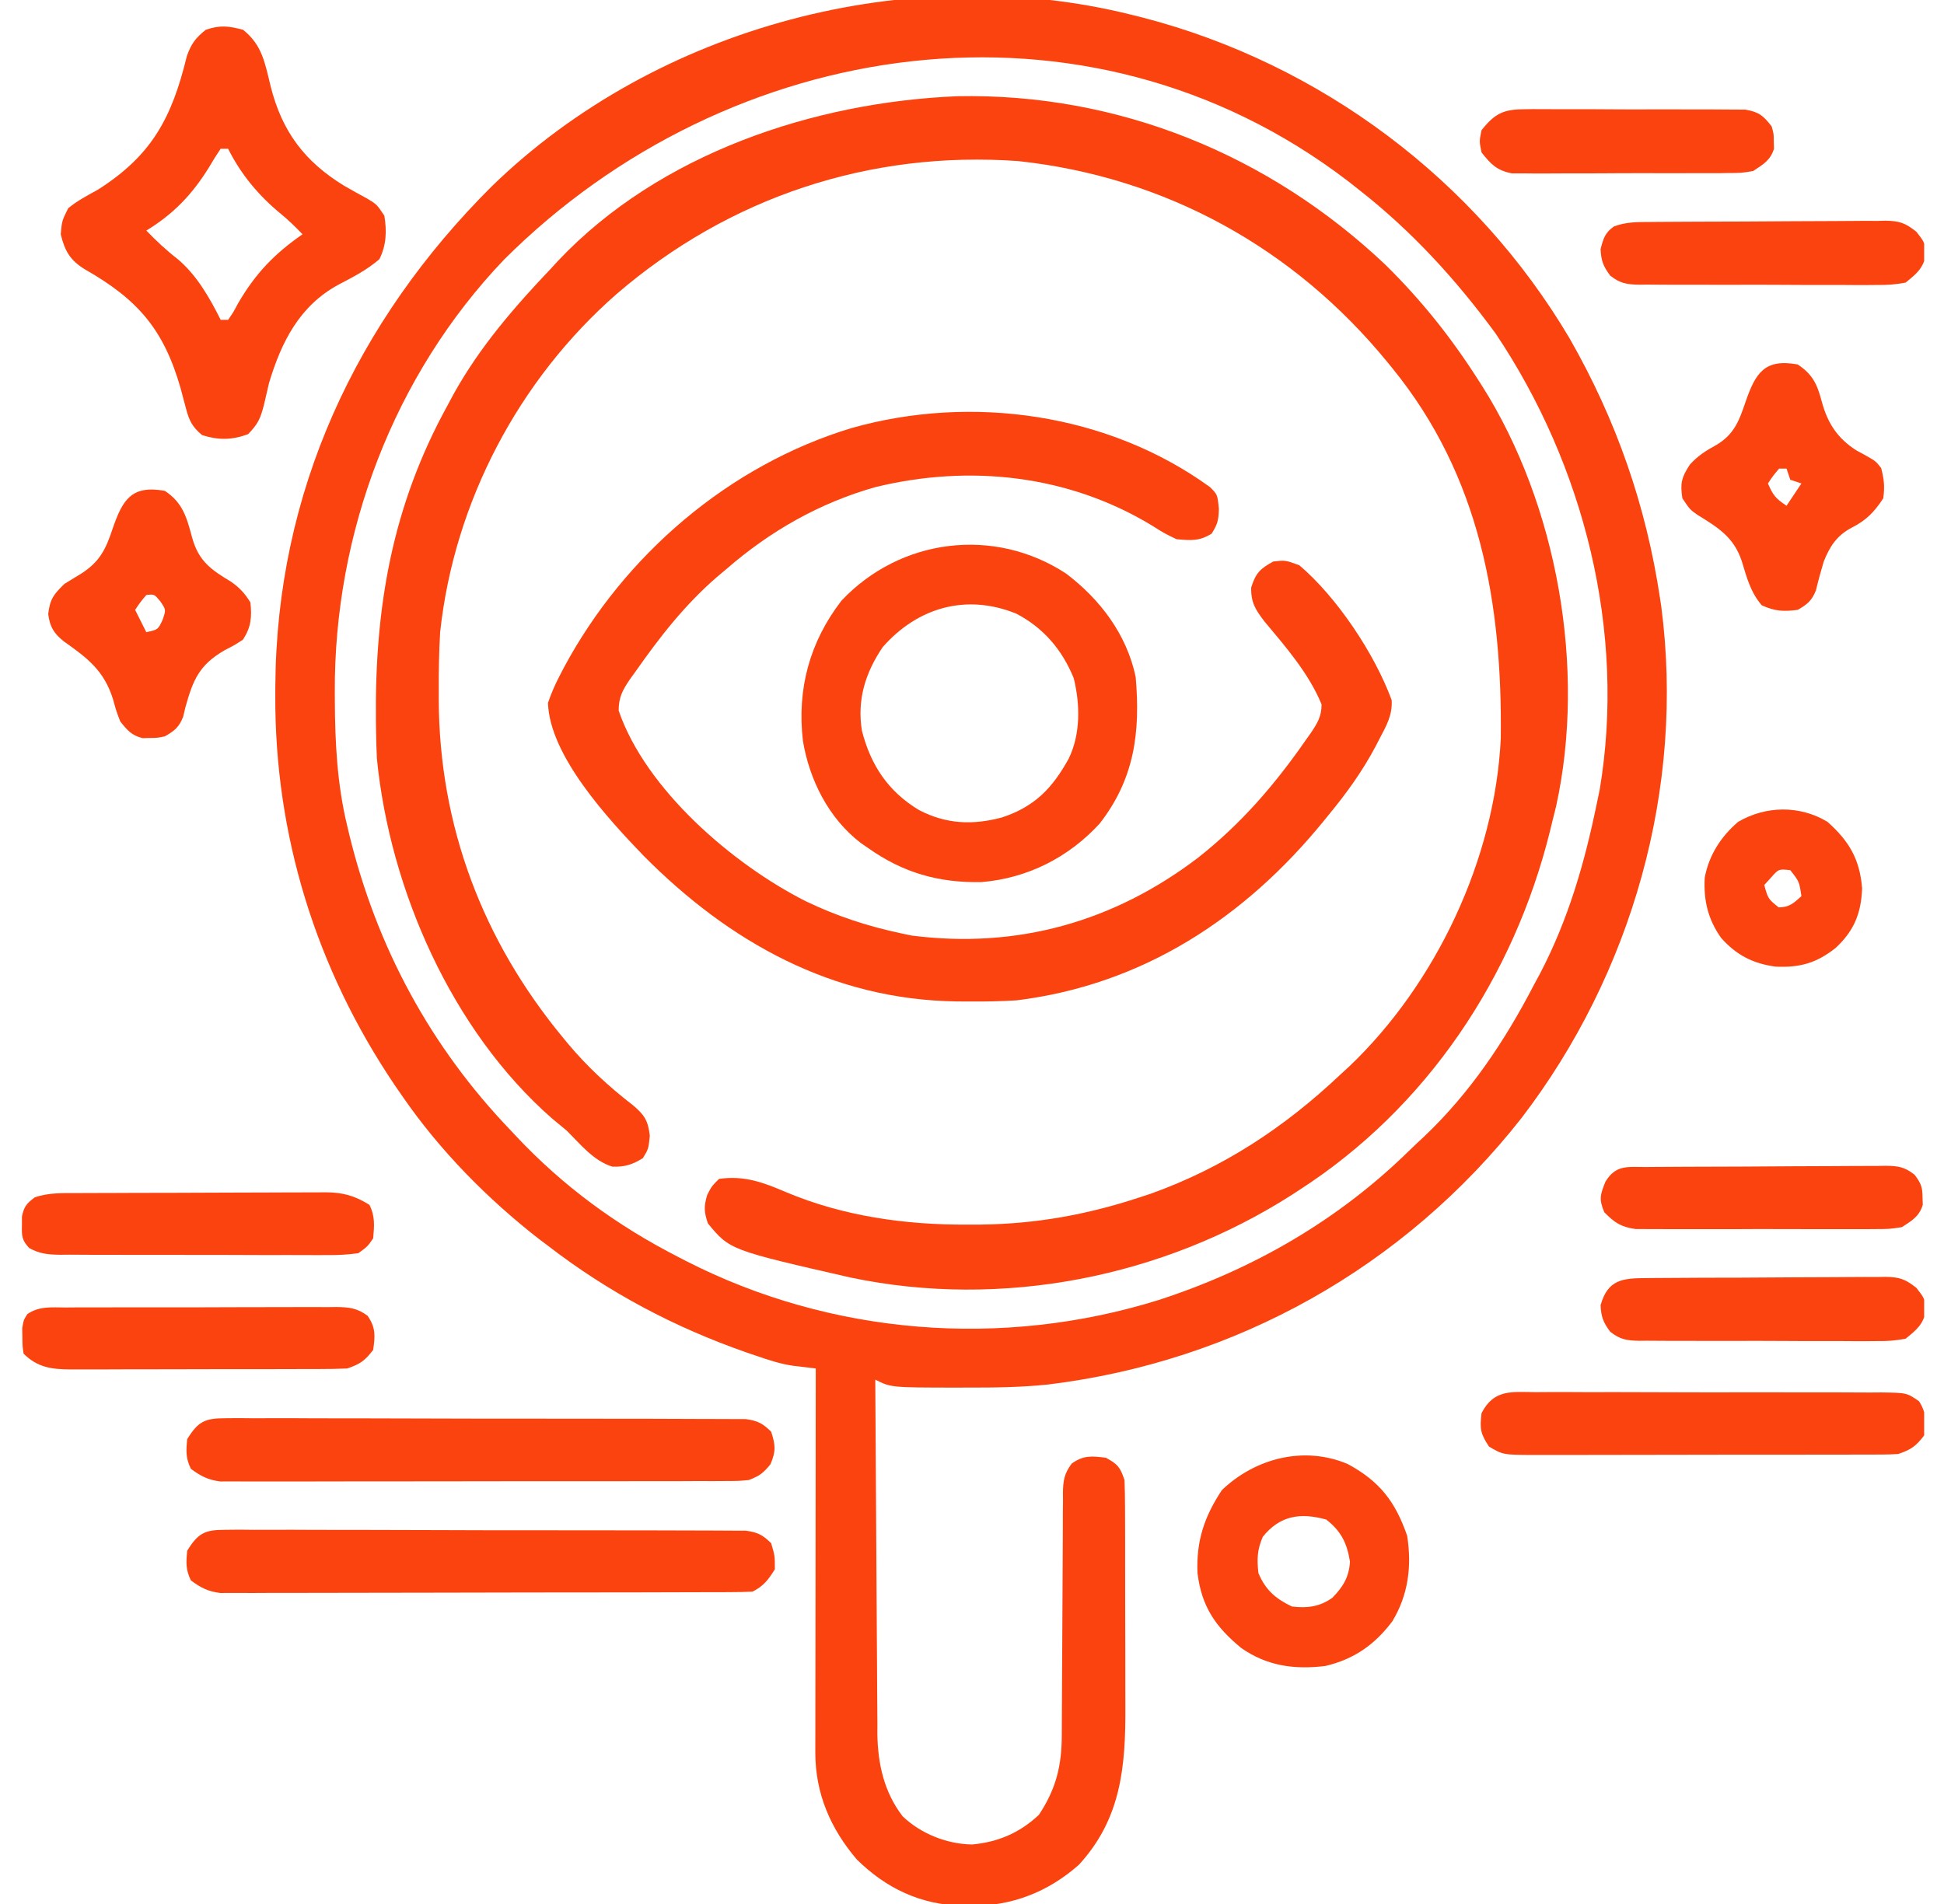
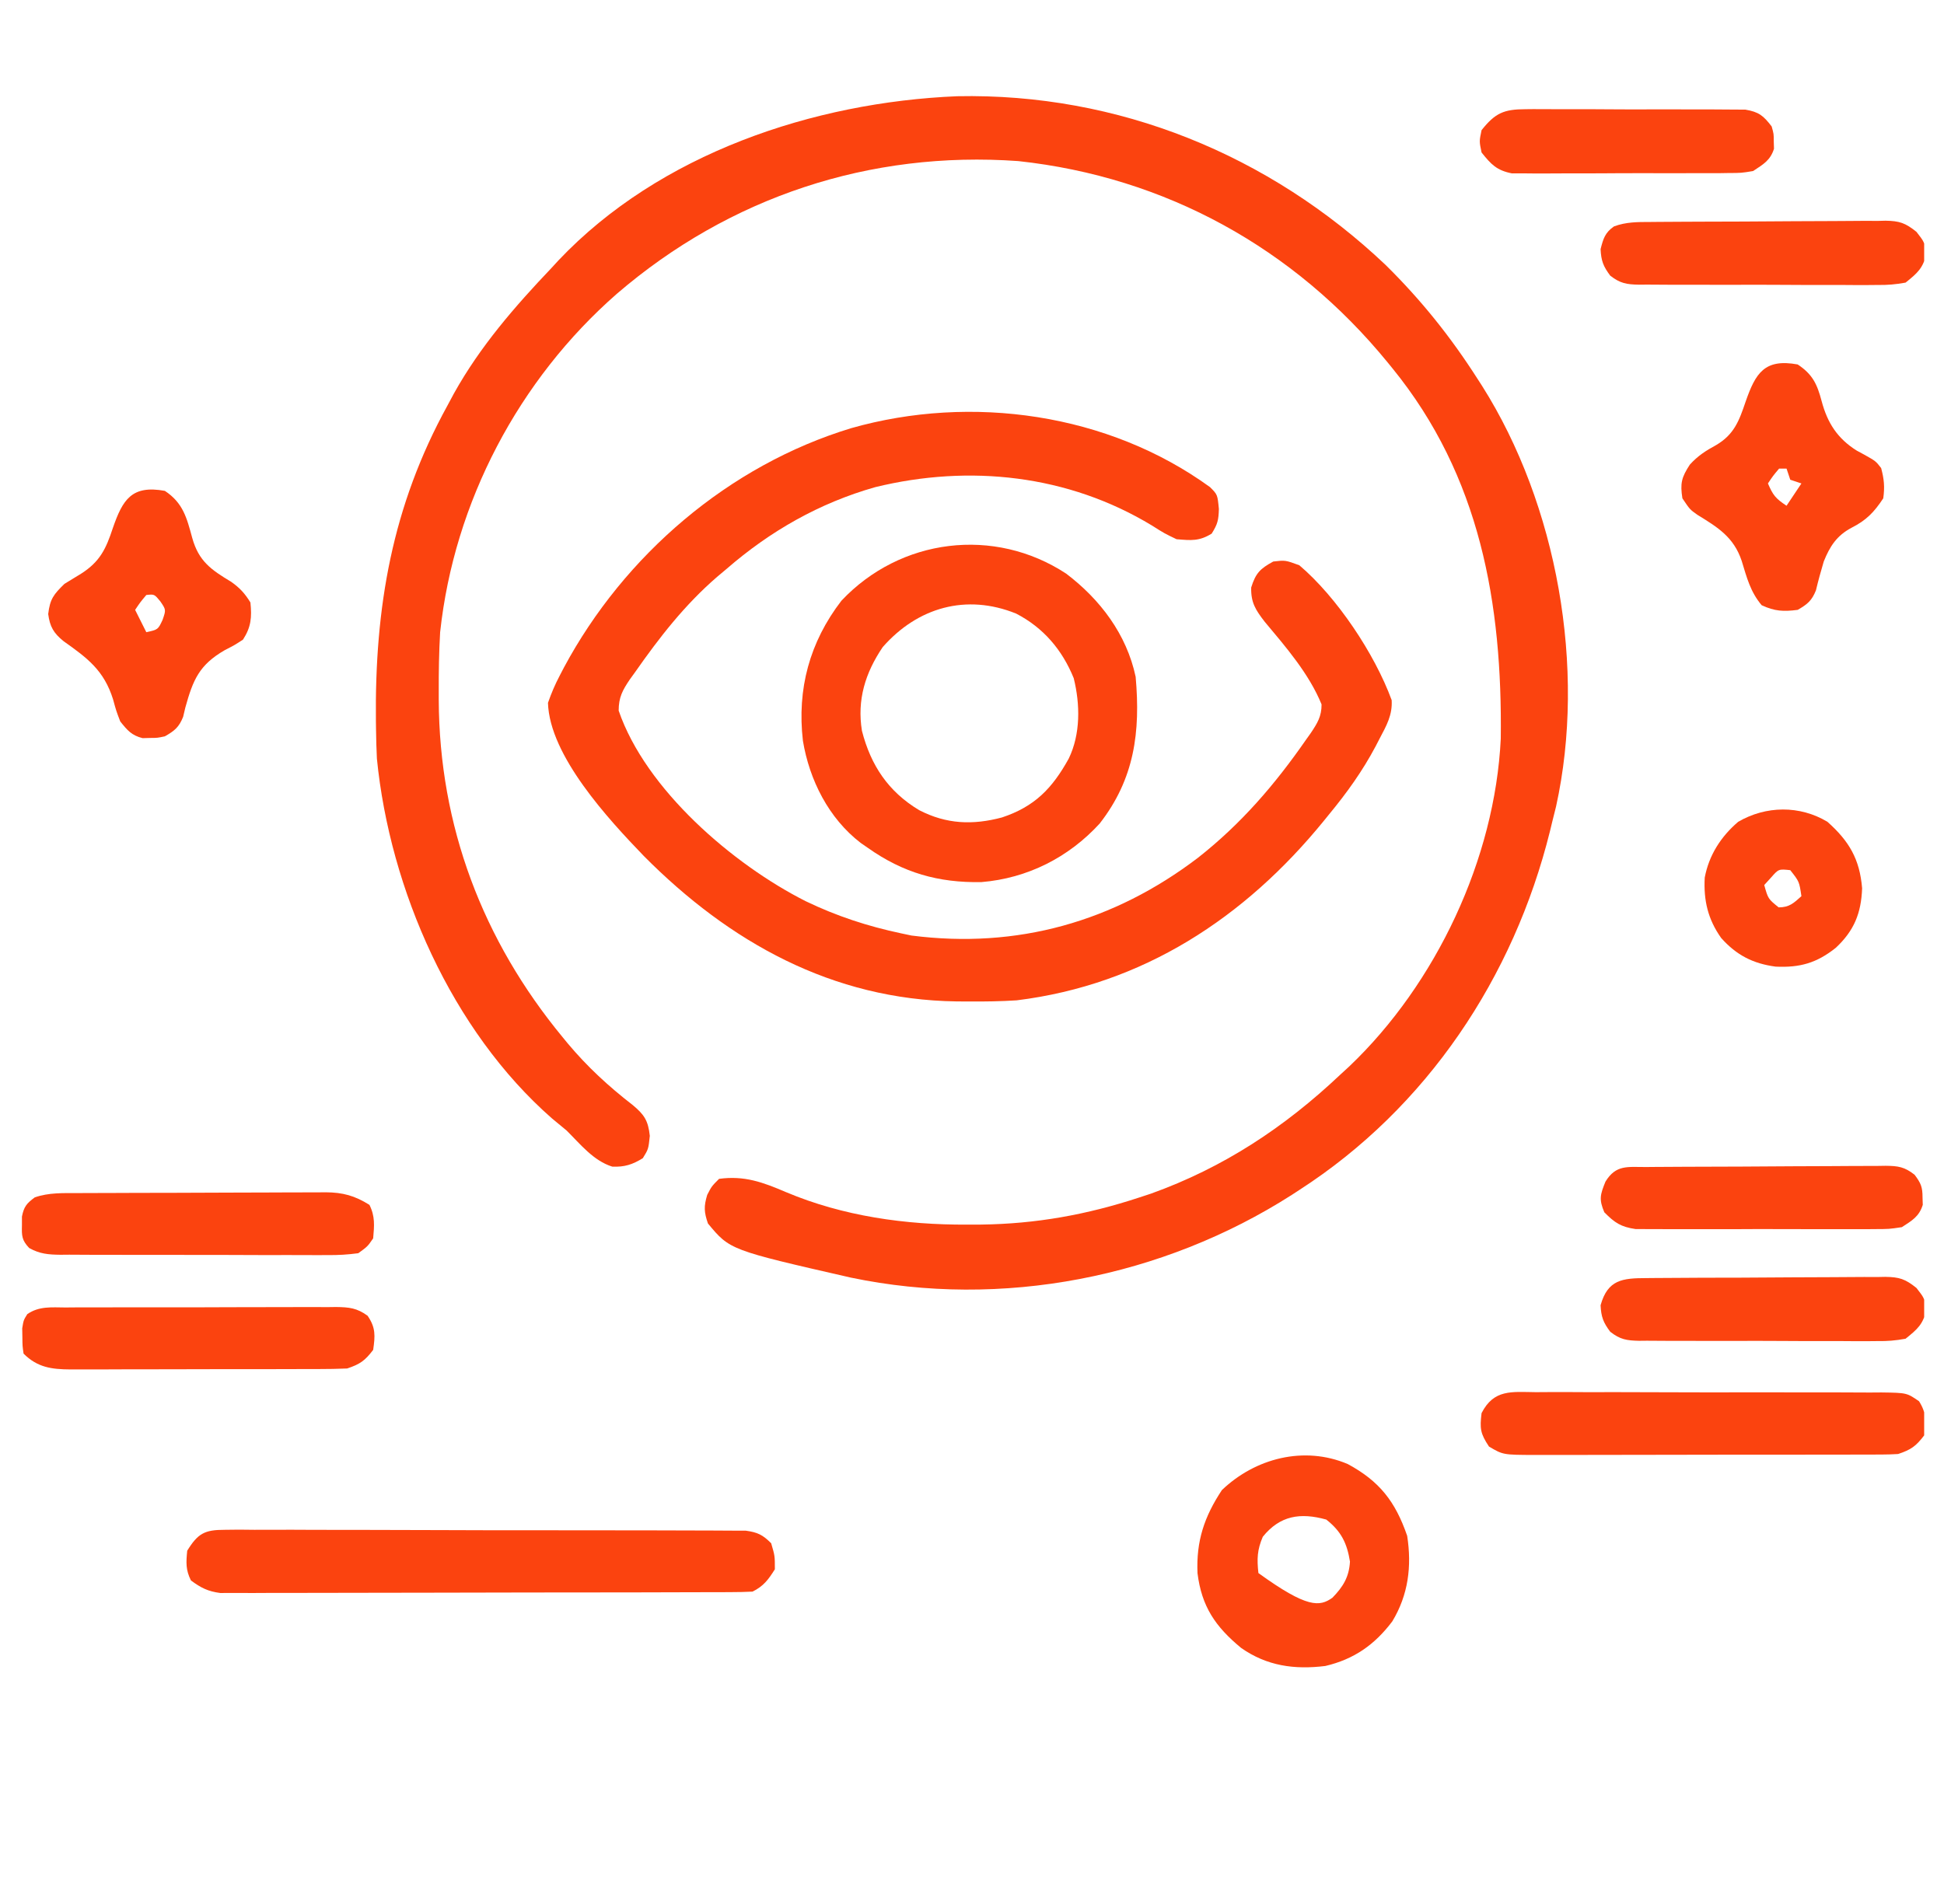
<svg xmlns="http://www.w3.org/2000/svg" width="49" height="48" viewBox="0 0 49 48" fill="none">
  <g clip-path="url(#clip0_4_425)">
-     <path d="M28.531 0.375C28.62 0.397 28.709 0.419 28.8 0.442C33.29 1.606 37.199 4.534 39.561 8.528C40.741 10.59 41.492 12.745 41.844 15.094C41.853 15.158 41.863 15.222 41.873 15.288C42.472 19.861 41.136 24.549 38.347 28.191C35.393 31.949 31.149 34.329 26.409 34.905C25.739 34.974 25.073 34.983 24.4 34.981C24.297 34.981 24.193 34.981 24.086 34.982C22.459 34.98 22.459 34.98 22.062 34.781C22.068 36.026 22.076 37.27 22.085 38.515C22.089 39.093 22.093 39.67 22.095 40.248C22.097 40.806 22.101 41.364 22.106 41.922C22.108 42.135 22.109 42.348 22.109 42.56C22.11 42.859 22.113 43.157 22.116 43.455C22.116 43.543 22.115 43.63 22.115 43.72C22.126 44.471 22.286 45.185 22.752 45.79C23.214 46.231 23.867 46.489 24.5 46.5C25.153 46.442 25.71 46.204 26.188 45.75C26.622 45.094 26.764 44.506 26.763 43.73C26.764 43.659 26.764 43.588 26.764 43.515C26.765 43.362 26.765 43.209 26.766 43.055C26.767 42.812 26.768 42.57 26.77 42.327C26.775 41.637 26.779 40.947 26.781 40.257C26.782 39.835 26.784 39.413 26.788 38.99C26.789 38.829 26.79 38.668 26.79 38.508C26.789 38.283 26.791 38.058 26.794 37.833C26.793 37.767 26.793 37.7 26.792 37.632C26.798 37.319 26.825 37.15 27.014 36.896C27.312 36.684 27.518 36.706 27.875 36.75C28.174 36.915 28.234 36.984 28.344 37.313C28.353 37.536 28.357 37.759 28.357 37.982C28.358 38.05 28.358 38.118 28.358 38.188C28.359 38.413 28.359 38.638 28.36 38.862C28.36 39.019 28.36 39.176 28.36 39.333C28.361 39.663 28.361 39.992 28.361 40.321C28.361 40.741 28.362 41.161 28.364 41.581C28.365 41.905 28.365 42.23 28.365 42.554C28.365 42.709 28.366 42.863 28.366 43.018C28.373 44.529 28.265 45.843 27.196 47.01C26.421 47.697 25.502 48.055 24.477 48.047C24.399 48.047 24.321 48.046 24.24 48.045C23.201 48.016 22.333 47.606 21.594 46.875C20.933 46.098 20.55 45.213 20.551 44.184C20.551 44.056 20.551 44.056 20.551 43.924C20.551 43.831 20.552 43.738 20.552 43.642C20.552 43.544 20.552 43.445 20.552 43.343C20.552 43.017 20.553 42.691 20.553 42.364C20.553 42.138 20.554 41.912 20.554 41.685C20.554 41.09 20.555 40.495 20.556 39.899C20.557 39.292 20.557 38.684 20.558 38.076C20.559 36.884 20.561 35.692 20.562 34.5C20.374 34.477 20.186 34.455 19.997 34.432C19.664 34.386 19.356 34.28 19.039 34.172C18.931 34.135 18.931 34.135 18.821 34.098C17.002 33.463 15.338 32.584 13.812 31.406C13.736 31.349 13.659 31.291 13.579 31.231C12.284 30.221 11.09 29.009 10.156 27.656C10.087 27.556 10.017 27.456 9.946 27.352C7.968 24.421 6.921 21.054 6.939 17.52C6.94 17.448 6.94 17.376 6.94 17.302C6.965 12.418 8.97 8.103 12.408 4.685C16.557 0.66 22.92 -1.028 28.531 0.375ZM12.704 6.546C9.92 9.461 8.418 13.445 8.439 17.455C8.44 17.523 8.44 17.591 8.44 17.66C8.445 18.732 8.498 19.767 8.75 20.813C8.768 20.889 8.786 20.966 8.805 21.045C9.497 23.88 10.853 26.395 12.875 28.5C12.918 28.546 12.961 28.592 13.005 28.639C14.2 29.911 15.543 30.893 17.094 31.688C17.189 31.737 17.189 31.737 17.286 31.787C20.955 33.667 25.274 34 29.204 32.774C31.586 32.001 33.733 30.762 35.523 29.005C35.646 28.885 35.771 28.768 35.897 28.652C37.052 27.556 37.926 26.25 38.656 24.844C38.708 24.748 38.76 24.652 38.813 24.553C39.53 23.184 39.941 21.758 40.25 20.25C40.285 20.082 40.285 20.082 40.321 19.911C40.99 15.93 39.931 11.736 37.699 8.409C36.701 7.047 35.581 5.821 34.25 4.781C34.157 4.708 34.064 4.634 33.968 4.559C27.368 -0.483 18.359 0.898 12.704 6.546Z" fill="#FB430F" />
    <path d="M24.124 2.426C28.184 2.343 31.993 3.901 34.925 6.679C35.826 7.568 36.568 8.495 37.25 9.563C37.285 9.617 37.32 9.671 37.356 9.727C39.252 12.725 39.988 16.851 39.222 20.331C39.19 20.46 39.158 20.59 39.125 20.719C39.097 20.834 39.097 20.834 39.069 20.951C38.155 24.638 35.968 27.925 32.75 30C32.688 30.04 32.627 30.08 32.563 30.122C29.307 32.205 25.25 33.004 21.447 32.209C18.397 31.512 18.397 31.512 17.844 30.844C17.746 30.558 17.738 30.414 17.826 30.123C17.938 29.906 17.938 29.906 18.125 29.719C18.767 29.632 19.231 29.806 19.812 30.054C21.252 30.661 22.823 30.881 24.377 30.873C24.491 30.873 24.606 30.872 24.724 30.872C26.113 30.855 27.398 30.623 28.719 30.188C28.814 30.156 28.91 30.125 29.008 30.093C30.834 29.439 32.377 28.421 33.781 27.094C33.857 27.024 33.933 26.954 34.012 26.882C36.199 24.798 37.682 21.649 37.828 18.623C37.869 15.223 37.314 12.006 35.094 9.281C35.053 9.232 35.013 9.182 34.972 9.131C32.617 6.252 29.375 4.461 25.666 4.061C21.93 3.793 18.388 4.965 15.55 7.405C13.074 9.57 11.447 12.661 11.094 15.938C11.065 16.438 11.057 16.937 11.059 17.438C11.059 17.505 11.059 17.573 11.059 17.643C11.072 20.822 12.164 23.707 14.188 26.156C14.229 26.206 14.27 26.256 14.312 26.307C14.804 26.894 15.34 27.388 15.945 27.856C16.241 28.102 16.337 28.25 16.379 28.635C16.344 28.969 16.344 28.969 16.203 29.198C15.944 29.359 15.74 29.425 15.432 29.411C14.956 29.262 14.627 28.843 14.281 28.5C14.159 28.398 14.036 28.296 13.912 28.195C11.385 25.979 9.828 22.427 9.5 19.125C9.489 18.878 9.48 18.633 9.478 18.386C9.477 18.318 9.476 18.25 9.475 18.179C9.444 15.31 9.882 12.76 11.281 10.219C11.334 10.12 11.387 10.021 11.442 9.919C12.102 8.733 12.975 7.729 13.906 6.75C13.962 6.69 14.017 6.629 14.074 6.567C16.623 3.873 20.503 2.577 24.124 2.426Z" fill="#FB430F" />
    <path d="M30.5 12.281C30.688 12.469 30.688 12.469 30.723 12.832C30.714 13.111 30.694 13.209 30.541 13.453C30.225 13.647 30.024 13.625 29.656 13.594C29.348 13.446 29.348 13.446 29.035 13.248C26.927 11.97 24.438 11.7 22.062 12.281C20.659 12.678 19.411 13.388 18.312 14.344C18.235 14.409 18.157 14.475 18.076 14.542C17.259 15.248 16.62 16.07 16.004 16.951C15.962 17.009 15.919 17.068 15.876 17.128C15.691 17.401 15.594 17.581 15.594 17.915C16.275 19.902 18.47 21.791 20.307 22.719C21.088 23.095 21.871 23.352 22.719 23.531C22.803 23.549 22.887 23.567 22.974 23.585C25.639 23.928 28.077 23.239 30.199 21.622C31.281 20.771 32.132 19.783 32.914 18.656C32.956 18.598 32.997 18.539 33.04 18.479C33.205 18.233 33.313 18.058 33.311 17.758C32.995 16.983 32.407 16.307 31.875 15.671C31.646 15.374 31.529 15.191 31.537 14.812C31.65 14.45 31.761 14.337 32.094 14.156C32.398 14.121 32.398 14.121 32.75 14.25C33.696 15.053 34.649 16.48 35.078 17.65C35.101 18.023 34.947 18.294 34.777 18.615C34.743 18.681 34.709 18.748 34.673 18.816C34.343 19.438 33.948 19.988 33.5 20.531C33.457 20.584 33.415 20.636 33.371 20.69C31.377 23.14 28.806 24.826 25.625 25.219C25.226 25.245 24.829 25.25 24.43 25.248C24.323 25.247 24.216 25.247 24.106 25.246C20.979 25.201 18.387 23.755 16.228 21.58C15.343 20.661 13.852 19.055 13.812 17.719C13.9 17.468 13.989 17.259 14.111 17.027C14.145 16.962 14.178 16.897 14.213 16.831C15.734 13.994 18.375 11.728 21.459 10.793C24.486 9.934 27.935 10.419 30.5 12.281Z" fill="#FB430F" />
-     <path d="M6.125 0.75C6.608 1.132 6.679 1.589 6.821 2.173C7.106 3.31 7.676 4.073 8.673 4.682C8.869 4.795 9.066 4.905 9.265 5.012C9.5 5.156 9.5 5.156 9.688 5.438C9.751 5.831 9.74 6.174 9.564 6.533C9.247 6.807 8.903 6.982 8.533 7.176C7.549 7.71 7.094 8.616 6.781 9.656C6.738 9.842 6.695 10.027 6.652 10.213C6.559 10.56 6.51 10.678 6.254 10.945C5.848 11.096 5.507 11.1 5.094 10.969C4.846 10.764 4.763 10.595 4.685 10.286C4.664 10.208 4.643 10.129 4.621 10.049C4.599 9.965 4.577 9.883 4.555 9.797C4.13 8.311 3.484 7.556 2.141 6.791C1.771 6.564 1.635 6.335 1.531 5.906C1.561 5.567 1.561 5.567 1.719 5.25C1.949 5.059 2.208 4.926 2.469 4.781C3.827 3.917 4.332 2.972 4.71 1.413C4.822 1.099 4.93 0.956 5.188 0.75C5.551 0.629 5.754 0.654 6.125 0.75ZM5.562 3.75C5.457 3.904 5.358 4.064 5.264 4.225C4.841 4.907 4.371 5.396 3.688 5.813C3.939 6.072 4.188 6.306 4.473 6.527C4.957 6.933 5.282 7.502 5.562 8.063C5.624 8.063 5.686 8.063 5.75 8.063C5.88 7.874 5.88 7.874 6.008 7.635C6.441 6.893 6.92 6.395 7.625 5.906C7.451 5.725 7.276 5.552 7.081 5.393C6.523 4.935 6.075 4.4 5.75 3.75C5.688 3.75 5.626 3.75 5.562 3.75Z" fill="#FB430F" />
    <path d="M26.873 14.461C27.73 15.11 28.398 15.991 28.625 17.063C28.748 18.453 28.597 19.634 27.718 20.762C26.936 21.617 25.896 22.143 24.737 22.238C23.651 22.258 22.763 22.003 21.875 21.375C21.785 21.313 21.785 21.313 21.694 21.25C20.887 20.63 20.402 19.664 20.238 18.675C20.087 17.371 20.407 16.187 21.208 15.145C22.694 13.566 25.061 13.272 26.873 14.461ZM22.25 16.313C21.81 16.962 21.599 17.644 21.726 18.425C21.951 19.299 22.391 19.956 23.166 20.423C23.856 20.78 24.52 20.804 25.256 20.608C26.079 20.334 26.52 19.88 26.938 19.125C27.238 18.506 27.228 17.758 27.064 17.097C26.773 16.381 26.3 15.825 25.613 15.469C24.357 14.96 23.128 15.312 22.25 16.313Z" fill="#FB430F" />
    <path d="M5.667 38.567C5.784 38.566 5.902 38.565 6.023 38.563C6.153 38.565 6.283 38.566 6.413 38.567C6.55 38.567 6.687 38.566 6.824 38.566C7.196 38.564 7.568 38.566 7.94 38.568C8.329 38.57 8.719 38.569 9.108 38.569C9.762 38.569 10.416 38.571 11.07 38.574C11.825 38.578 12.582 38.578 13.338 38.578C14.065 38.577 14.792 38.578 15.519 38.58C15.828 38.581 16.138 38.581 16.447 38.581C16.812 38.581 17.176 38.582 17.541 38.584C17.674 38.585 17.808 38.585 17.942 38.585C18.125 38.585 18.307 38.586 18.49 38.588C18.643 38.589 18.643 38.589 18.799 38.589C19.098 38.63 19.226 38.694 19.438 38.906C19.531 39.223 19.531 39.223 19.531 39.562C19.366 39.825 19.247 39.986 18.969 40.125C18.789 40.134 18.61 40.138 18.43 40.138C18.258 40.139 18.258 40.139 18.082 40.14C17.954 40.14 17.826 40.14 17.698 40.14C17.564 40.141 17.43 40.141 17.296 40.141C16.931 40.143 16.566 40.143 16.201 40.144C15.973 40.144 15.745 40.144 15.518 40.145C14.805 40.146 14.092 40.147 13.379 40.147C12.555 40.148 11.732 40.149 10.909 40.152C10.272 40.154 9.636 40.155 9 40.155C8.62 40.155 8.24 40.156 7.86 40.157C7.502 40.159 7.145 40.159 6.787 40.158C6.656 40.158 6.525 40.159 6.394 40.16C6.214 40.161 6.035 40.16 5.856 40.159C5.756 40.16 5.655 40.16 5.552 40.16C5.241 40.12 5.064 40.029 4.813 39.844C4.679 39.576 4.69 39.39 4.719 39.094C4.988 38.657 5.159 38.566 5.667 38.567Z" fill="#FB430F" />
-     <path d="M5.667 35.754C5.784 35.753 5.902 35.752 6.023 35.751C6.153 35.752 6.283 35.753 6.413 35.755C6.55 35.754 6.687 35.754 6.824 35.753C7.196 35.752 7.568 35.753 7.94 35.756C8.329 35.758 8.719 35.757 9.108 35.757C9.762 35.757 10.416 35.759 11.07 35.762C11.825 35.765 12.582 35.766 13.338 35.765C14.065 35.765 14.792 35.766 15.519 35.767C15.828 35.768 16.138 35.769 16.447 35.768C16.812 35.768 17.176 35.77 17.541 35.772C17.674 35.773 17.808 35.773 17.942 35.773C18.125 35.772 18.307 35.774 18.49 35.775C18.643 35.776 18.643 35.776 18.799 35.776C19.097 35.817 19.225 35.884 19.438 36.094C19.547 36.428 19.56 36.589 19.42 36.914C19.238 37.14 19.142 37.209 18.875 37.312C18.618 37.336 18.618 37.336 18.317 37.337C18.203 37.337 18.089 37.338 17.971 37.339C17.845 37.339 17.718 37.338 17.592 37.338C17.459 37.339 17.326 37.339 17.192 37.34C16.831 37.341 16.469 37.341 16.108 37.341C15.806 37.341 15.504 37.341 15.202 37.342C14.489 37.343 13.777 37.343 13.065 37.342C12.33 37.342 11.595 37.343 10.86 37.345C10.229 37.346 9.598 37.347 8.967 37.346C8.59 37.346 8.214 37.347 7.837 37.348C7.483 37.349 7.128 37.349 6.774 37.348C6.644 37.347 6.514 37.348 6.384 37.349C6.206 37.349 6.029 37.349 5.851 37.347C5.752 37.347 5.653 37.347 5.55 37.348C5.24 37.307 5.063 37.215 4.813 37.031C4.679 36.764 4.69 36.578 4.719 36.281C4.988 35.844 5.159 35.754 5.667 35.754Z" fill="#FB430F" />
-     <path d="M33.969 36.908C34.769 37.339 35.17 37.851 35.469 38.719C35.588 39.486 35.498 40.207 35.094 40.875C34.649 41.466 34.128 41.83 33.406 42C32.626 42.096 31.933 42 31.284 41.545C30.634 41.008 30.289 40.502 30.184 39.661C30.149 38.851 30.355 38.236 30.799 37.565C31.639 36.762 32.867 36.442 33.969 36.908ZM31.83 38.742C31.688 39.072 31.68 39.3 31.719 39.657C31.897 40.082 32.148 40.301 32.562 40.5C32.95 40.548 33.264 40.508 33.585 40.279C33.854 40.002 34.004 39.759 34.027 39.369C33.953 38.902 33.805 38.604 33.43 38.309C32.776 38.127 32.263 38.206 31.83 38.742Z" fill="#FB430F" />
+     <path d="M33.969 36.908C34.769 37.339 35.17 37.851 35.469 38.719C35.588 39.486 35.498 40.207 35.094 40.875C34.649 41.466 34.128 41.83 33.406 42C32.626 42.096 31.933 42 31.284 41.545C30.634 41.008 30.289 40.502 30.184 39.661C30.149 38.851 30.355 38.236 30.799 37.565C31.639 36.762 32.867 36.442 33.969 36.908ZM31.83 38.742C31.688 39.072 31.68 39.3 31.719 39.657C32.95 40.548 33.264 40.508 33.585 40.279C33.854 40.002 34.004 39.759 34.027 39.369C33.953 38.902 33.805 38.604 33.43 38.309C32.776 38.127 32.263 38.206 31.83 38.742Z" fill="#FB430F" />
    <path d="M4.156 12.375C4.616 12.681 4.707 13.053 4.845 13.56C5.009 14.15 5.323 14.365 5.829 14.669C6.046 14.823 6.173 14.962 6.312 15.188C6.351 15.561 6.329 15.81 6.125 16.125C5.915 16.262 5.915 16.262 5.668 16.389C5.022 16.761 4.866 17.137 4.672 17.836C4.654 17.914 4.635 17.992 4.616 18.072C4.51 18.335 4.401 18.423 4.156 18.563C3.969 18.603 3.969 18.603 3.781 18.604C3.719 18.605 3.658 18.607 3.594 18.609C3.316 18.54 3.208 18.409 3.031 18.188C2.929 17.921 2.929 17.921 2.85 17.631C2.621 16.902 2.209 16.594 1.603 16.165C1.352 15.962 1.257 15.8 1.215 15.48C1.26 15.101 1.351 14.986 1.625 14.719C1.765 14.632 1.906 14.546 2.047 14.461C2.521 14.158 2.672 13.835 2.844 13.313C3.093 12.593 3.321 12.223 4.156 12.375ZM3.688 15C3.534 15.184 3.534 15.184 3.406 15.375C3.435 15.433 3.464 15.491 3.494 15.551C3.559 15.68 3.623 15.809 3.688 15.938C3.983 15.873 3.983 15.873 4.098 15.627C4.186 15.373 4.186 15.373 4.039 15.158C3.89 14.978 3.89 14.978 3.688 15Z" fill="#FB430F" />
    <path d="M45.312 9.188C45.692 9.44 45.803 9.688 45.916 10.113C46.062 10.662 46.314 11.055 46.801 11.36C46.859 11.392 46.917 11.423 46.977 11.455C47.281 11.625 47.281 11.625 47.416 11.801C47.49 12.08 47.509 12.274 47.469 12.563C47.235 12.917 47.042 13.116 46.666 13.307C46.297 13.503 46.122 13.774 45.969 14.156C45.897 14.398 45.83 14.639 45.772 14.884C45.666 15.146 45.555 15.235 45.312 15.375C44.954 15.421 44.733 15.411 44.404 15.258C44.117 14.916 44.031 14.564 43.901 14.141C43.701 13.541 43.301 13.296 42.783 12.978C42.594 12.844 42.594 12.844 42.406 12.563C42.347 12.185 42.383 12.036 42.594 11.713C42.793 11.493 42.996 11.362 43.256 11.221C43.71 10.954 43.836 10.609 44 10.125C44.25 9.406 44.477 9.035 45.312 9.188ZM44.844 11.813C44.69 11.996 44.69 11.996 44.562 12.188C44.691 12.484 44.749 12.562 45.031 12.75C45.155 12.565 45.279 12.379 45.406 12.188C45.313 12.157 45.221 12.126 45.125 12.094C45.094 12.001 45.063 11.908 45.031 11.813C44.969 11.813 44.907 11.813 44.844 11.813Z" fill="#FB430F" />
    <path d="M38.711 35.097C38.812 35.096 38.913 35.096 39.017 35.095C39.351 35.093 39.684 35.095 40.019 35.097C40.25 35.097 40.482 35.097 40.714 35.096C41.2 35.096 41.686 35.097 42.172 35.1C42.796 35.103 43.42 35.103 44.043 35.101C44.522 35.1 45.001 35.101 45.48 35.102C45.71 35.103 45.94 35.103 46.17 35.102C46.491 35.102 46.812 35.103 47.133 35.106C47.228 35.105 47.324 35.105 47.422 35.104C48.062 35.113 48.062 35.113 48.371 35.326C48.562 35.629 48.55 35.837 48.5 36.187C48.292 36.46 48.17 36.547 47.844 36.656C47.709 36.665 47.574 36.668 47.439 36.669C47.357 36.669 47.274 36.669 47.189 36.67C47.099 36.67 47.009 36.67 46.916 36.67C46.773 36.67 46.773 36.67 46.627 36.671C46.311 36.672 45.995 36.672 45.679 36.672C45.46 36.672 45.241 36.672 45.022 36.673C44.562 36.673 44.102 36.673 43.642 36.673C43.053 36.673 42.464 36.675 41.874 36.676C41.422 36.677 40.969 36.678 40.516 36.678C40.299 36.678 40.081 36.678 39.864 36.679C39.56 36.68 39.256 36.679 38.952 36.679C38.862 36.679 38.773 36.68 38.68 36.68C37.885 36.677 37.885 36.677 37.531 36.468C37.312 36.139 37.297 36.013 37.344 35.625C37.654 35.019 38.102 35.09 38.711 35.097Z" fill="#FB430F" />
    <path d="M1.65 32.962C1.768 32.961 1.768 32.961 1.889 32.96C2.151 32.958 2.412 32.959 2.673 32.959C2.855 32.959 3.037 32.958 3.218 32.958C3.599 32.957 3.98 32.957 4.36 32.958C4.848 32.959 5.337 32.957 5.825 32.955C6.2 32.953 6.575 32.953 6.95 32.953C7.13 32.953 7.31 32.953 7.49 32.952C7.741 32.95 7.993 32.951 8.244 32.953C8.319 32.952 8.393 32.951 8.47 32.95C8.8 32.955 8.994 32.973 9.265 33.17C9.472 33.471 9.457 33.675 9.406 34.031C9.198 34.304 9.076 34.391 8.75 34.5C8.511 34.51 8.276 34.514 8.037 34.514C7.965 34.514 7.892 34.514 7.818 34.514C7.578 34.515 7.338 34.516 7.098 34.516C6.932 34.516 6.765 34.516 6.599 34.517C6.249 34.517 5.9 34.517 5.55 34.517C5.103 34.517 4.655 34.519 4.208 34.52C3.863 34.521 3.519 34.522 3.175 34.521C3.01 34.522 2.845 34.522 2.68 34.523C2.449 34.524 2.218 34.523 1.987 34.523C1.919 34.523 1.851 34.524 1.781 34.524C1.297 34.521 0.943 34.474 0.594 34.125C0.566 33.932 0.566 33.932 0.564 33.709C0.563 33.636 0.561 33.562 0.56 33.487C0.594 33.281 0.594 33.281 0.688 33.13C0.984 32.924 1.302 32.96 1.65 32.962Z" fill="#FB430F" />
    <path d="M1.972 30.078C2.044 30.078 2.117 30.078 2.191 30.077C2.43 30.076 2.669 30.075 2.907 30.075C3.074 30.074 3.24 30.073 3.406 30.073C3.755 30.072 4.103 30.072 4.452 30.071C4.898 30.071 5.344 30.068 5.79 30.066C6.133 30.064 6.476 30.064 6.82 30.063C6.984 30.063 7.149 30.062 7.313 30.061C7.543 30.059 7.773 30.06 8.004 30.06C8.071 30.059 8.139 30.058 8.208 30.058C8.644 30.061 8.943 30.144 9.312 30.375C9.457 30.665 9.434 30.899 9.406 31.219C9.265 31.424 9.265 31.424 9.031 31.594C8.76 31.63 8.525 31.644 8.255 31.641C8.176 31.641 8.098 31.642 8.018 31.642C7.76 31.643 7.502 31.642 7.244 31.64C7.065 31.64 6.885 31.64 6.706 31.641C6.33 31.641 5.955 31.64 5.579 31.637C5.097 31.635 4.615 31.635 4.134 31.636C3.763 31.637 3.393 31.636 3.023 31.635C2.845 31.634 2.668 31.634 2.49 31.635C2.242 31.635 1.994 31.634 1.745 31.631C1.672 31.632 1.599 31.632 1.523 31.633C1.219 31.629 1.004 31.613 0.736 31.463C0.55 31.266 0.546 31.158 0.553 30.89C0.553 30.818 0.553 30.745 0.553 30.671C0.603 30.42 0.671 30.339 0.875 30.187C1.231 30.062 1.599 30.079 1.972 30.078Z" fill="#FB430F" />
    <path d="M41.5 32.221C41.604 32.22 41.604 32.22 41.711 32.219C41.941 32.217 42.172 32.216 42.403 32.215C42.563 32.214 42.723 32.213 42.884 32.212C43.22 32.211 43.556 32.21 43.892 32.21C44.323 32.209 44.753 32.206 45.184 32.202C45.515 32.199 45.846 32.198 46.177 32.198C46.336 32.198 46.495 32.197 46.653 32.195C46.876 32.192 47.098 32.193 47.32 32.194C47.418 32.192 47.418 32.192 47.518 32.19C47.876 32.195 48.023 32.243 48.306 32.47C48.5 32.719 48.5 32.719 48.559 33C48.479 33.383 48.334 33.507 48.031 33.75C47.775 33.796 47.577 33.813 47.321 33.809C47.252 33.81 47.182 33.81 47.11 33.811C46.88 33.813 46.65 33.811 46.42 33.809C46.259 33.809 46.099 33.809 45.939 33.809C45.603 33.81 45.268 33.808 44.932 33.806C44.502 33.803 44.073 33.803 43.643 33.805C43.312 33.806 42.981 33.805 42.65 33.804C42.492 33.803 42.333 33.803 42.175 33.804C41.953 33.804 41.732 33.802 41.51 33.8C41.412 33.801 41.412 33.801 41.312 33.802C40.998 33.795 40.837 33.769 40.587 33.574C40.411 33.339 40.358 33.199 40.344 32.906C40.524 32.26 40.893 32.222 41.5 32.221Z" fill="#FB430F" />
    <path d="M41.595 5.596C41.699 5.595 41.699 5.595 41.804 5.594C42.031 5.592 42.258 5.591 42.485 5.59C42.643 5.589 42.801 5.588 42.959 5.588C43.291 5.586 43.622 5.585 43.953 5.585C44.377 5.584 44.801 5.581 45.225 5.577C45.552 5.574 45.878 5.573 46.205 5.573C46.361 5.573 46.517 5.572 46.674 5.57C46.892 5.567 47.111 5.567 47.33 5.569C47.426 5.567 47.426 5.567 47.525 5.564C47.881 5.57 48.025 5.62 48.306 5.845C48.5 6.094 48.5 6.094 48.559 6.375C48.479 6.757 48.334 6.882 48.031 7.125C47.775 7.171 47.577 7.188 47.321 7.184C47.252 7.185 47.182 7.185 47.11 7.186C46.88 7.188 46.65 7.186 46.42 7.184C46.259 7.184 46.099 7.184 45.939 7.184C45.603 7.185 45.268 7.183 44.932 7.181C44.502 7.178 44.073 7.178 43.643 7.18C43.312 7.181 42.981 7.18 42.65 7.179C42.492 7.178 42.333 7.178 42.175 7.179C41.953 7.179 41.732 7.177 41.51 7.175C41.412 7.176 41.412 7.176 41.312 7.177C40.998 7.171 40.837 7.144 40.587 6.949C40.411 6.714 40.358 6.574 40.344 6.281C40.411 6.017 40.456 5.864 40.683 5.707C40.987 5.595 41.276 5.596 41.595 5.596Z" fill="#FB430F" />
    <path d="M41.49 29.421C41.595 29.42 41.595 29.42 41.702 29.419C41.934 29.417 42.165 29.416 42.397 29.415C42.476 29.415 42.555 29.414 42.636 29.414C43.054 29.412 43.472 29.411 43.89 29.41C44.322 29.409 44.754 29.405 45.187 29.402C45.519 29.399 45.85 29.398 46.182 29.398C46.342 29.398 46.501 29.397 46.66 29.395C46.883 29.393 47.106 29.393 47.329 29.393C47.395 29.392 47.461 29.391 47.529 29.39C47.847 29.393 48.005 29.417 48.259 29.616C48.418 29.828 48.459 29.926 48.459 30.187C48.461 30.249 48.463 30.311 48.465 30.375C48.371 30.673 48.195 30.769 47.938 30.937C47.617 30.985 47.617 30.985 47.246 30.986C47.144 30.987 47.144 30.987 47.041 30.988C46.817 30.989 46.594 30.988 46.37 30.987C46.214 30.987 46.058 30.988 45.903 30.988C45.576 30.989 45.25 30.988 44.924 30.986C44.506 30.984 44.088 30.985 43.671 30.988C43.349 30.989 43.027 30.988 42.706 30.988C42.552 30.987 42.398 30.988 42.244 30.988C42.028 30.989 41.813 30.988 41.597 30.986C41.414 30.985 41.414 30.985 41.226 30.985C40.854 30.93 40.7 30.827 40.438 30.562C40.3 30.237 40.333 30.12 40.467 29.789C40.732 29.357 41.025 29.422 41.49 29.421Z" fill="#FB430F" />
    <path d="M46.062 20.718C46.609 21.205 46.876 21.66 46.936 22.394C46.913 23.022 46.735 23.462 46.273 23.894C45.792 24.278 45.368 24.398 44.756 24.369C44.184 24.293 43.769 24.079 43.384 23.648C43.049 23.175 42.938 22.701 42.969 22.125C43.075 21.56 43.377 21.09 43.812 20.718C44.512 20.31 45.365 20.299 46.062 20.718ZM44.639 22.125C44.583 22.187 44.526 22.248 44.469 22.312C44.566 22.659 44.566 22.659 44.832 22.875C45.101 22.875 45.21 22.769 45.406 22.593C45.352 22.225 45.352 22.225 45.125 21.937C44.832 21.906 44.832 21.906 44.639 22.125Z" fill="#FB430F" />
    <path d="M38.454 2.753C38.547 2.752 38.547 2.752 38.643 2.751C38.849 2.75 39.054 2.751 39.26 2.753C39.404 2.753 39.547 2.753 39.691 2.753C39.991 2.752 40.291 2.754 40.591 2.756C40.975 2.76 41.36 2.759 41.745 2.757C42.041 2.756 42.337 2.757 42.633 2.758C42.774 2.759 42.916 2.759 43.058 2.758C43.256 2.758 43.454 2.76 43.652 2.762C43.765 2.763 43.878 2.763 43.994 2.764C44.336 2.822 44.447 2.916 44.656 3.187C44.709 3.375 44.709 3.375 44.709 3.562C44.711 3.624 44.713 3.686 44.715 3.75C44.622 4.046 44.442 4.144 44.188 4.312C43.892 4.361 43.892 4.361 43.556 4.362C43.495 4.363 43.434 4.364 43.37 4.365C43.168 4.367 42.966 4.366 42.764 4.365C42.623 4.366 42.481 4.366 42.34 4.367C42.045 4.368 41.75 4.368 41.454 4.366C41.076 4.365 40.698 4.367 40.32 4.37C40.029 4.372 39.738 4.372 39.446 4.371C39.307 4.371 39.168 4.372 39.028 4.373C38.833 4.375 38.639 4.374 38.444 4.371C38.333 4.371 38.222 4.371 38.108 4.371C37.725 4.295 37.584 4.145 37.344 3.844C37.285 3.562 37.285 3.562 37.344 3.281C37.689 2.848 37.906 2.754 38.454 2.753Z" fill="#FB430F" />
  </g>
  <defs>
    <clipPath id="clip0_4_425">
      <rect width="48" height="48" fill="white" transform="translate(0.5)" />
    </clipPath>
  </defs>
</svg>